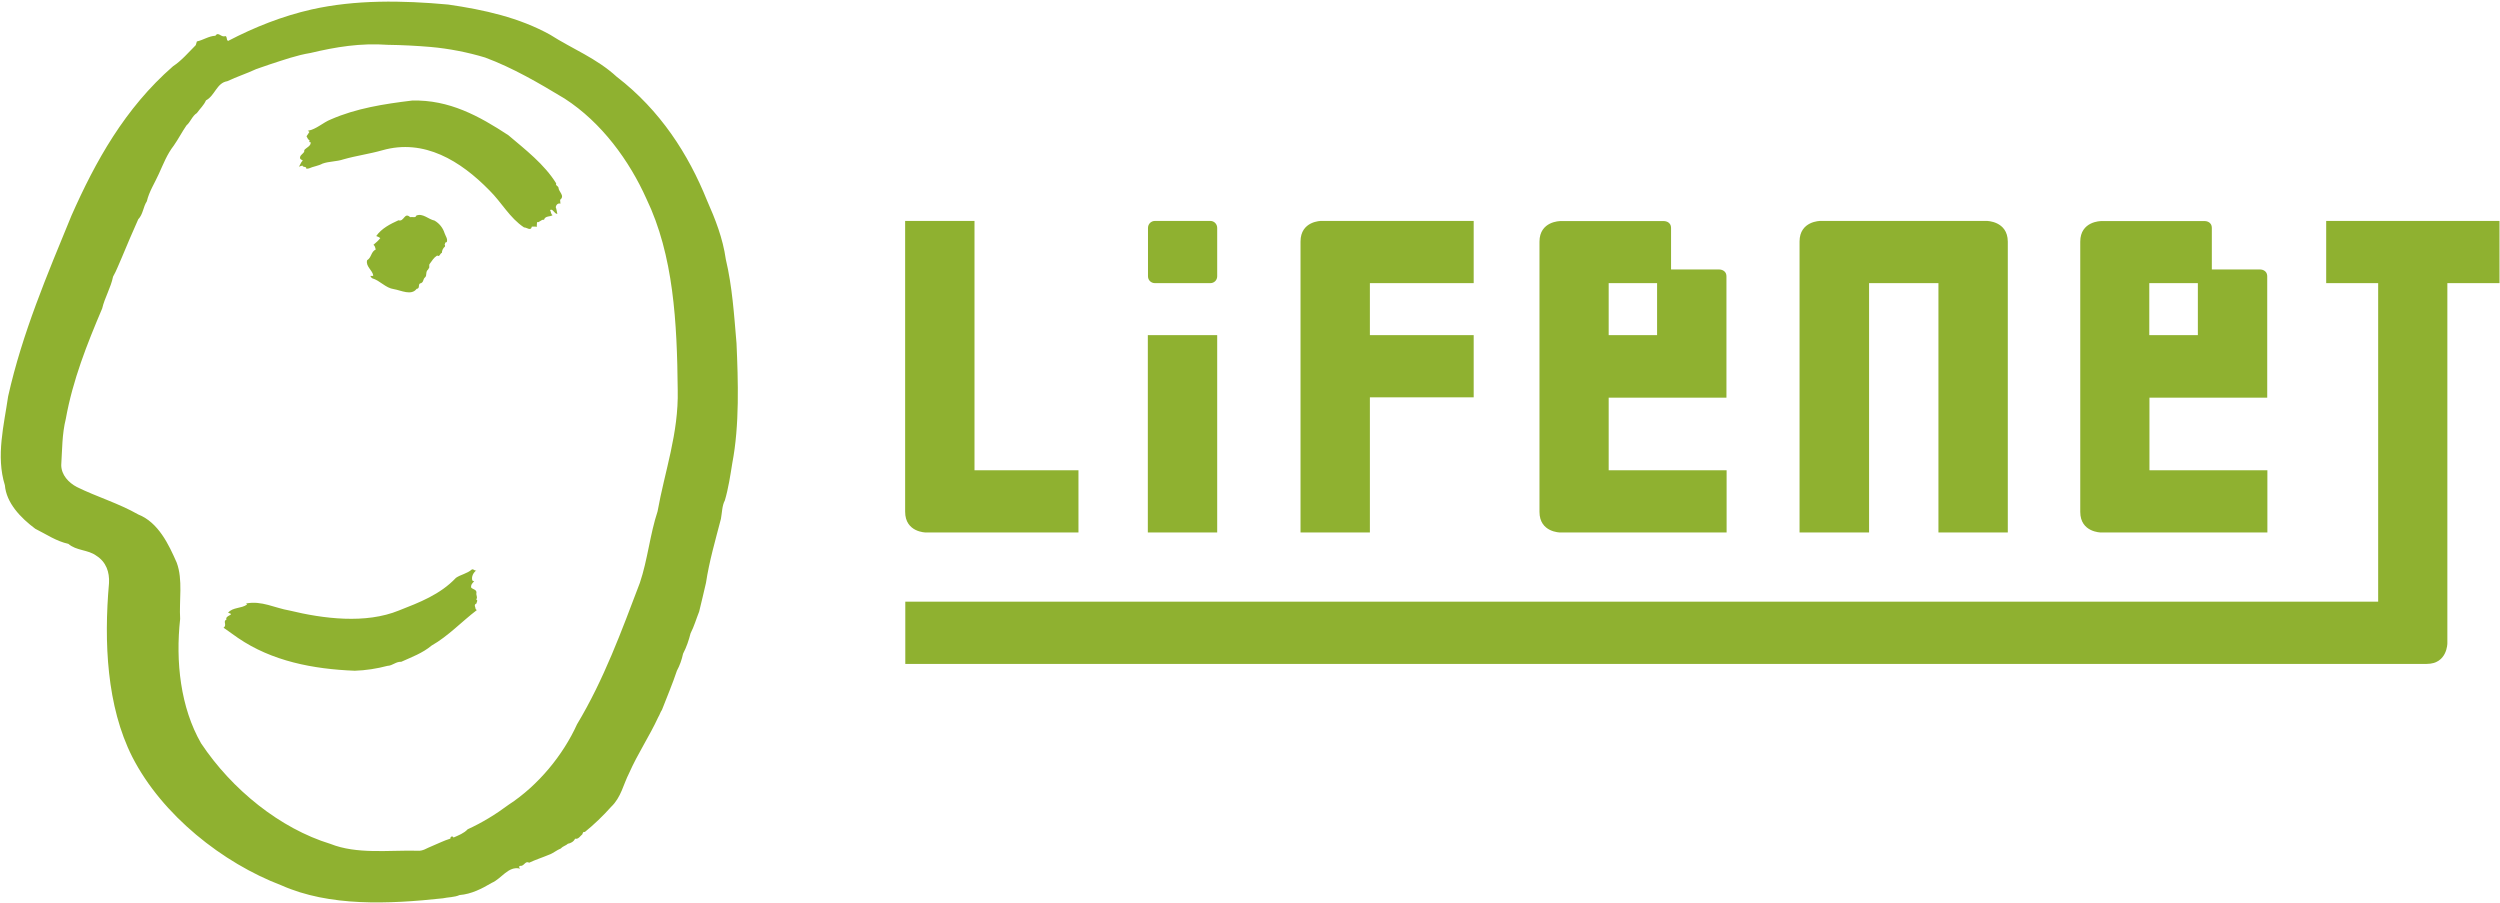
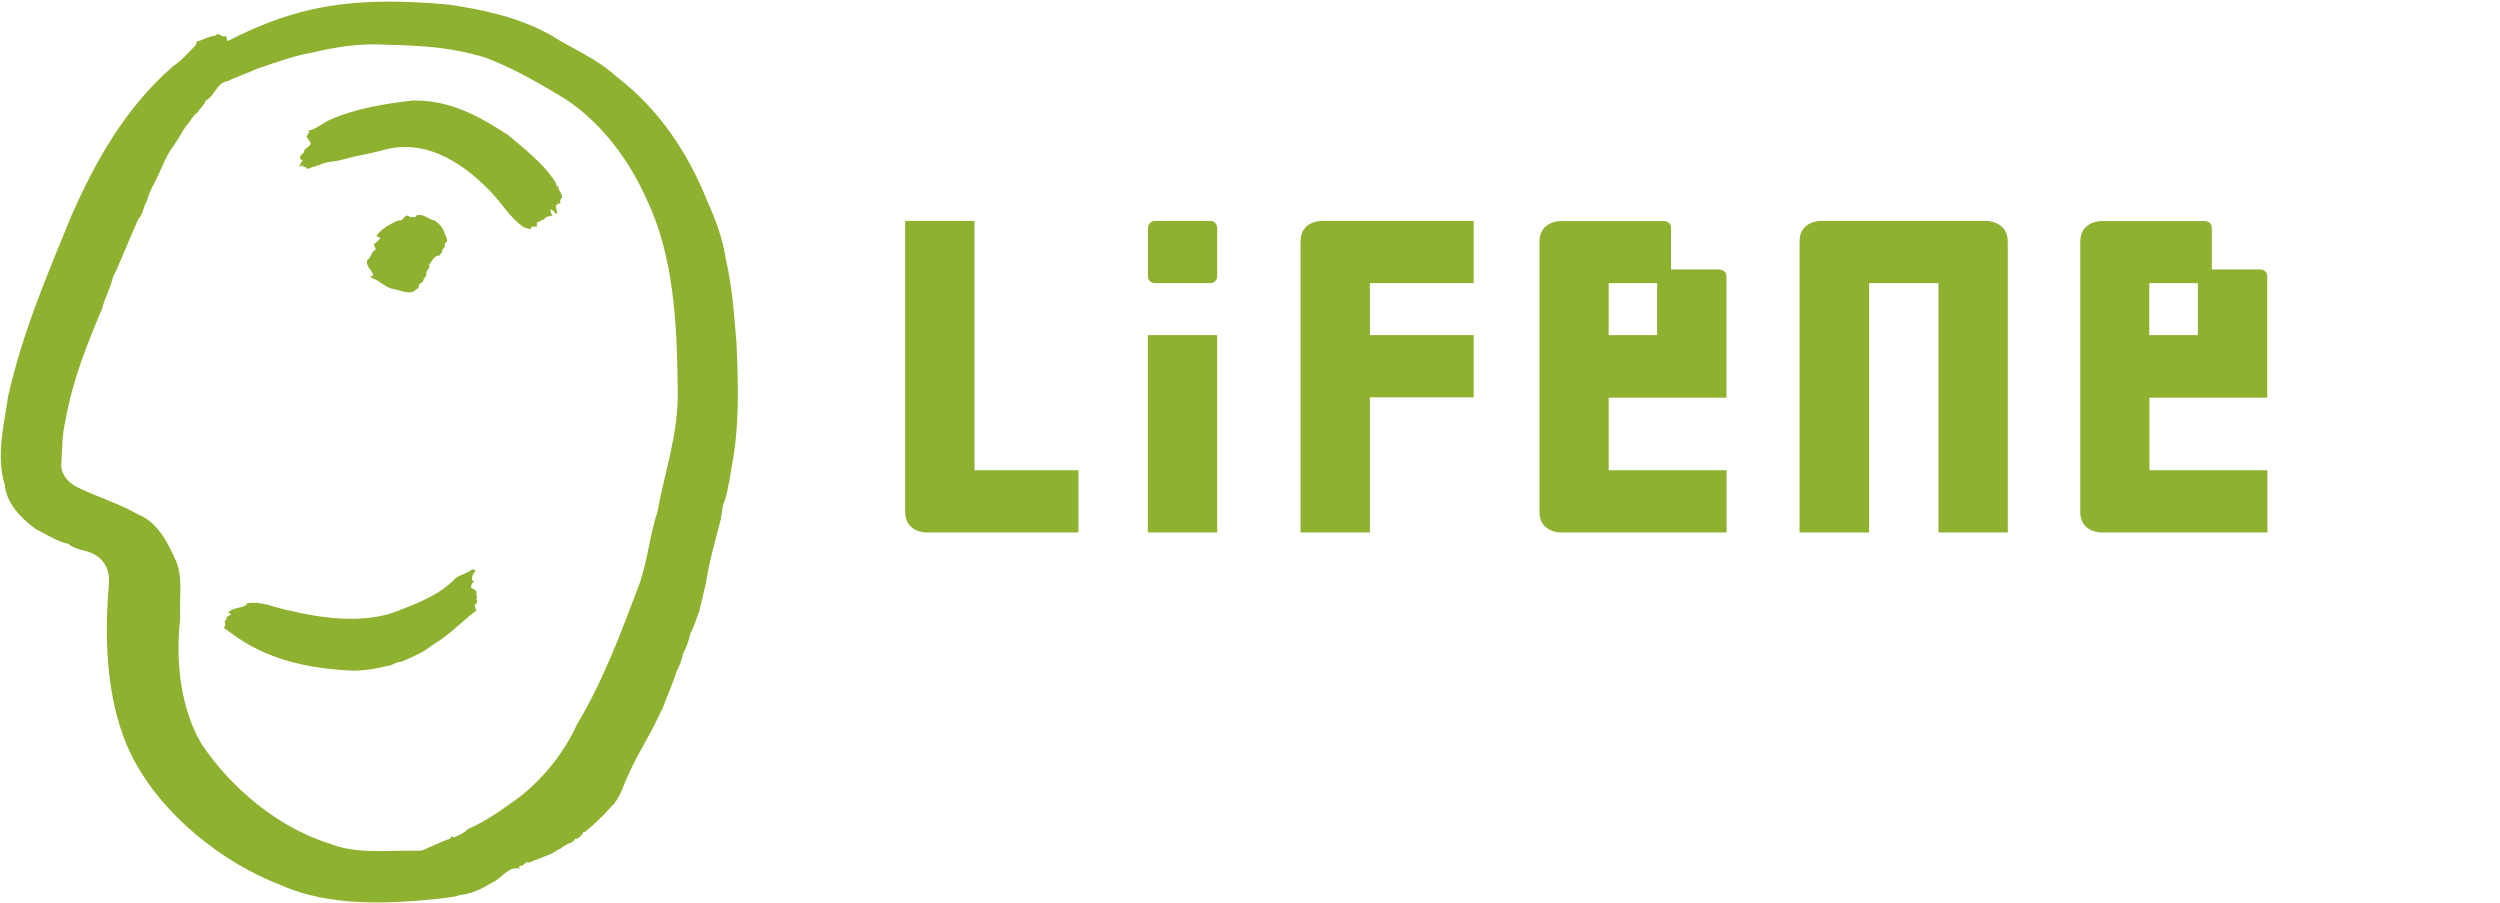
<svg xmlns="http://www.w3.org/2000/svg" version="1.2" viewBox="0 0 1539 556" width="1539" height="556">
  <style>.a{fill:#8fb130}</style>
  <path fill-rule="evenodd" class="a" d="m338.7 21.4c13.6 8.7 28.5 14.4 41 25.9 26.8 20.6 44.1 47.7 55.5 76 5.1 11.5 9.8 23.4 11.6 36.3 4 16.8 5.1 34.2 6.6 51.8 1 23.2 1.9 50.3-2.6 73.7-1.2 7.5-2.4 15.6-4.6 23-1.7 3.1-1.7 7.5-2.4 11.3-3.4 13.1-7.2 26.1-9.2 39.4-1.4 5.8-2.7 11.8-4.2 17.7-1.8 4.5-3.1 9.1-5.3 13.4-1.1 4.3-2.5 8.5-4.6 12.5-0.8 3.7-2 7.2-3.8 10.5-2.7 8.1-6.1 16.1-9.2 24.1-1 1.4-1.4 3.1-2.3 4.5-5.5 11.9-12.6 22.4-17.9 34.4-3.6 7-4.9 14.9-11.1 20.8-4.9 5.5-10.5 10.9-16.2 15.5-1.1-0.4-1.3 0.8-1.5 1.4-1.3 1-2.4 3.2-4.5 2.7-0.7 1.8-2.9 2.9-4.4 3.1-1.2 1.2-3 1.4-4.3 2.9-2.6 1-4.9 3.1-7.4 3.9-4 1.7-8.2 3-12.2 4.9-2.4-1.5-3 2.4-5.6 1.9l-0.7 0.7c0.2 0.4 0.7 0.6 0.7 1-7.3-1.7-11.3 6.2-17.4 8.8-6.1 3.6-12.5 6.9-19.8 7.5-3.1 1.4-7.2 1.3-10.3 2-33.3 3.6-69.8 5.2-99.4-8-36-13.7-73.4-43.1-91.8-79.1-15.7-31.1-17.5-70.6-14.3-106.9 0.4-6.9-1.8-13.1-7.8-16.9-5.1-3.8-12.3-3-17.2-7.3-7.4-1.6-13.6-5.9-20.4-9.3-9.1-6.8-17.8-15.9-18.7-26.8-5.6-17.9-0.5-37.3 2-54.7 8.7-38.9 24.1-75 39-111.3 14.7-33.2 32.8-66 62.5-91.9 5.3-3.5 9.6-8.6 14-13l0.7-2.3c3.9-0.8 7.2-3.3 11.4-3.5 1.9-2.8 3.5 1.3 6.1 0.2 1.4 0.4 0.4 2.3 1.7 3 16.3-8.5 33.4-15.3 51.5-19.4 26.8-6 55.6-5.6 84-3 22.1 3.2 43.7 8 62.8 18.6zm-99.9 6.2c-17.1-1.2-32 1.3-47.6 5-8.6 1.4-16.6 4.3-24.7 6.9-3 1.1-5.8 2-8.7 3-6 2.8-12 4.7-17.9 7.5-6.5 1-7.6 8.9-13.1 11.8-1.3 3-3.6 5-5.6 7.8-2.9 1.8-3.9 5.5-6.4 7.6-2.7 3.9-5 8.4-7.8 12.4-4.2 5.4-6.5 11.5-9.2 17.4-2.5 5.6-6 10.9-7.4 16.9-2.3 3.5-2.3 8-5.3 11.1-3.5 7.8-6.8 15.6-10.1 23.5-1.8 3.9-3.2 8-5.4 11.8-1.4 6.9-5.1 12.8-6.7 19.6-9.3 21.9-18.1 44-22.4 68-2.3 9.2-2.2 18.8-2.8 28.5 0.1 6 4.5 10.7 9.6 13.4 12.4 6.1 25.7 10 37.8 16.9 12.4 4.9 18.8 18.5 23.7 29.7 3.9 10.5 1.4 23.3 2.1 34.6-2.9 26.3 0.2 54.5 12.9 76.6 19 28.5 48.6 52.4 79.6 61.9 16.3 6.5 35.8 3.8 53.4 4.2 3.6 0.4 6-1.7 8.8-2.7 4.2-1.7 7.5-3.5 11.8-4.8l-0.2-0.2c0-0.5 0.5-0.7 0.7-1 1-0.5 0.8 0.7 1.5 0.5 2.9-1.3 6.2-2.5 8.5-5 8.8-4 17.3-9.2 25.2-15.1 18.3-11.9 33.6-30.7 42.1-49.5 16.6-27.6 27.4-57.4 38.7-87.1 4.8-14.2 6.2-29.8 10.9-44 4.4-24.7 13-47.9 12.4-74.7-0.4-41.5-2.5-82.9-19.3-117.8-10.4-23.2-27.4-46.8-50.3-61.6-15.9-9.6-31.8-18.9-49-25.3-10.6-3.2-22.2-5.5-33.6-6.5-8.3-0.7-17.6-1.2-26.2-1.3zm74.1 55.6c10.5 8.9 22.2 17.9 29.5 29.7-0.6 1.3 1.2 1.6 1.4 2.6 0 2.5 4.2 5 1 7.5l0.2 2.4c-1.5-0.6-2.7 0.8-2.9 2.1 0.6 1.3 0.6 2.8 1 4.2-2-0.1-2.7-3.5-4.5-2.4 0.7 1 0.4 2.6 1.6 3.1-1.4 1.2-4.6 0.3-5.3 2.9-1.8-0.4-2.9 2-4.3 1.4l-0.2 3c-0.9-0.4-2.3-0.1-3-0.2-0.6 3-3.2 0.4-4.8 0.5-8.9-5.9-13.7-15.3-21.3-22.8-17.8-18.2-40.2-32-65.9-24.7-8.1 2.3-15.9 3.3-24 5.6-4.1 1.4-8.9 1.2-12.8 2.6-2.8 1.5-5.6 1.7-8.5 3l-1.5 0.2c0.1-1.8-2.2-0.6-2.4-2l-2.2 0.7c0.8-0.9 1.1-2.6 2.4-3.8-0.6-0.5-1.9-0.7-1.7-1.9 0.2-2 3.1-2.6 2.6-4.5 1.3-1.6 4.4-2.6 3.9-4.9h-0.7c0-0.4-0.3-0.9 0.2-1-1.3-0.7-1.3-1.5-2-2.6l1.8-2.7-1-0.7c5.3-0.9 9.3-5.1 14.2-7 15.5-6.8 32.6-9.5 50-11.6 22.8-0.6 41.2 9.5 59.2 21.3zm-39.2 60.4c0.6 1.8 2.1 3.5 1.3 5.5-1.1-0.2-0.9 0.9-1.3 1.5 0.4 0.2 0.2 0.7 0.2 1.2-1.1 0.9-1.8 2.2-1.9 3.9-1.2 0.2-1.2 2.7-2.9 1.6-2.3 1.5-3 3.1-4.4 4.9-1.1 1 0.3 2.8-1.2 3.4l0.2 0.2c-2 1.4-0.7 3.8-2 4.9-1.4 1.1-0.8 2.9-2.5 3.6-2.3 0.2-0.3 3.4-2.7 3.5-3.3 4.4-9.7 0.9-14 0.2-5.2-0.7-8.5-5.3-13.4-6.7-0.4-0.5-1.1-0.8-1-1.5 0.5 0 1.2 0.3 1.7-0.2-0.6-3.4-4.8-5.6-3.8-9.4 2.8-1.7 2.3-5.2 5.3-6.6-0.3-1-0.4-2.2-1.4-2.9 1.5-1.2 3.1-2.7 4.2-4.1-0.7-0.6-1.5-0.9-2.5-1.3 3.4-4.8 8.7-7.4 13.7-9.7 3.5 1.2 3.6-5.3 7.2-1.9 1.4-0.4 3.3 0.7 3.8-1 4-1.6 7.4 2.3 11.2 3.1 3.1 1.8 5.2 4.6 6.2 7.8zm19.6 207.5c-1.9 1.3-3.3 4-2.5 6.3l1.1 0.5c-1 0.8-2.3 2.4-1.8 3.9 1.1 1 3.4 1.2 3.2 3.1-0.4 1.5 1 2.9-0.2 4.1 1.4 0.6 0.2 1.7 0.2 2.5-1.9 0.8-0.5 2.3-0.5 3.4l0.7 0.7c-9.2 7-17.7 16.1-27.8 21.8-5.6 4.7-12.3 7.1-18.7 10-3.3-0.2-5.3 2.4-8.5 2.5-6.4 1.7-13.4 2.8-20.1 3-25.7-1-51-5.9-71.9-20.2l-8.9-6.3c2.4-1.5-0.6-4 1.8-5-1.1-2.7 5.9-2.9 1-4.2 2.9-3.5 8.1-2.5 11.6-5 0.1-0.3-0.4-0.5-0.5-0.7 9.5-1.9 17.7 2.8 26.6 4.3 21 5.1 47 8.4 67.5 0 12.5-4.9 25.4-9.8 35.1-20.1 2.9-2 6.9-2.6 9.7-5.1 1.3-0.6 1.6 1.1 2.9 0.5zm456-181c0 2.4-1.9 4.2-4.2 4.2h-34.1c-2.4 0-4.3-1.8-4.3-4.2v-29.8c0-2.4 1.9-4.3 4.3-4.3h34.1c2.3 0 4.2 1.9 4.2 4.3zm-42.7 36.2h42.7v121.5h-42.7zm-42.7 83.2v38.3h-93.9c0 0-12.8 0-12.8-12.8v-179h42.7v153.5zm179.4-115.2v32h63.9v38.3h-63.9v83.2h-42.7v-179.1c0-12.7 12.7-12.7 12.7-12.7h93.9v38.3zm392.7-25.6v179.1h-42.7v-153.5h-42.7v153.5h-42.8v-179.1c0-12.7 12.8-12.7 12.8-12.7h102.4c0 0 12.9 0 13 12.7z" />
-   <path class="a" d="m1538.7 136h-106.7v38.3h32v196.1h-906.7v38.3h936.6c12.7 0 12.7-12.7 12.7-12.7v-221.7h32.1z" />
  <path fill-rule="evenodd" class="a" d="m1323.2 244.8v44.7h72.6v38.3h-102.4c0 0-12.8 0-12.8-12.7v-166.3c0-12.7 12.8-12.7 12.8-12.7h64c0 0 4.2 0 4.2 4.3v25.5h29.9c0 0 4.2 0 4.2 4.3v74.6zm-0.1-70.5v32h29.9v-32zm-332.8 70.5v44.7h72.6v38.3h-102.4c0 0-12.8 0-12.8-12.7v-166.3c0-12.7 12.8-12.7 12.8-12.7h63.9c0 0 4.3 0 4.3 4.3v25.5h29.8c0 0 4.3 0 4.3 4.3v74.6zm0-70.5v32h29.8v-32z" />
</svg>